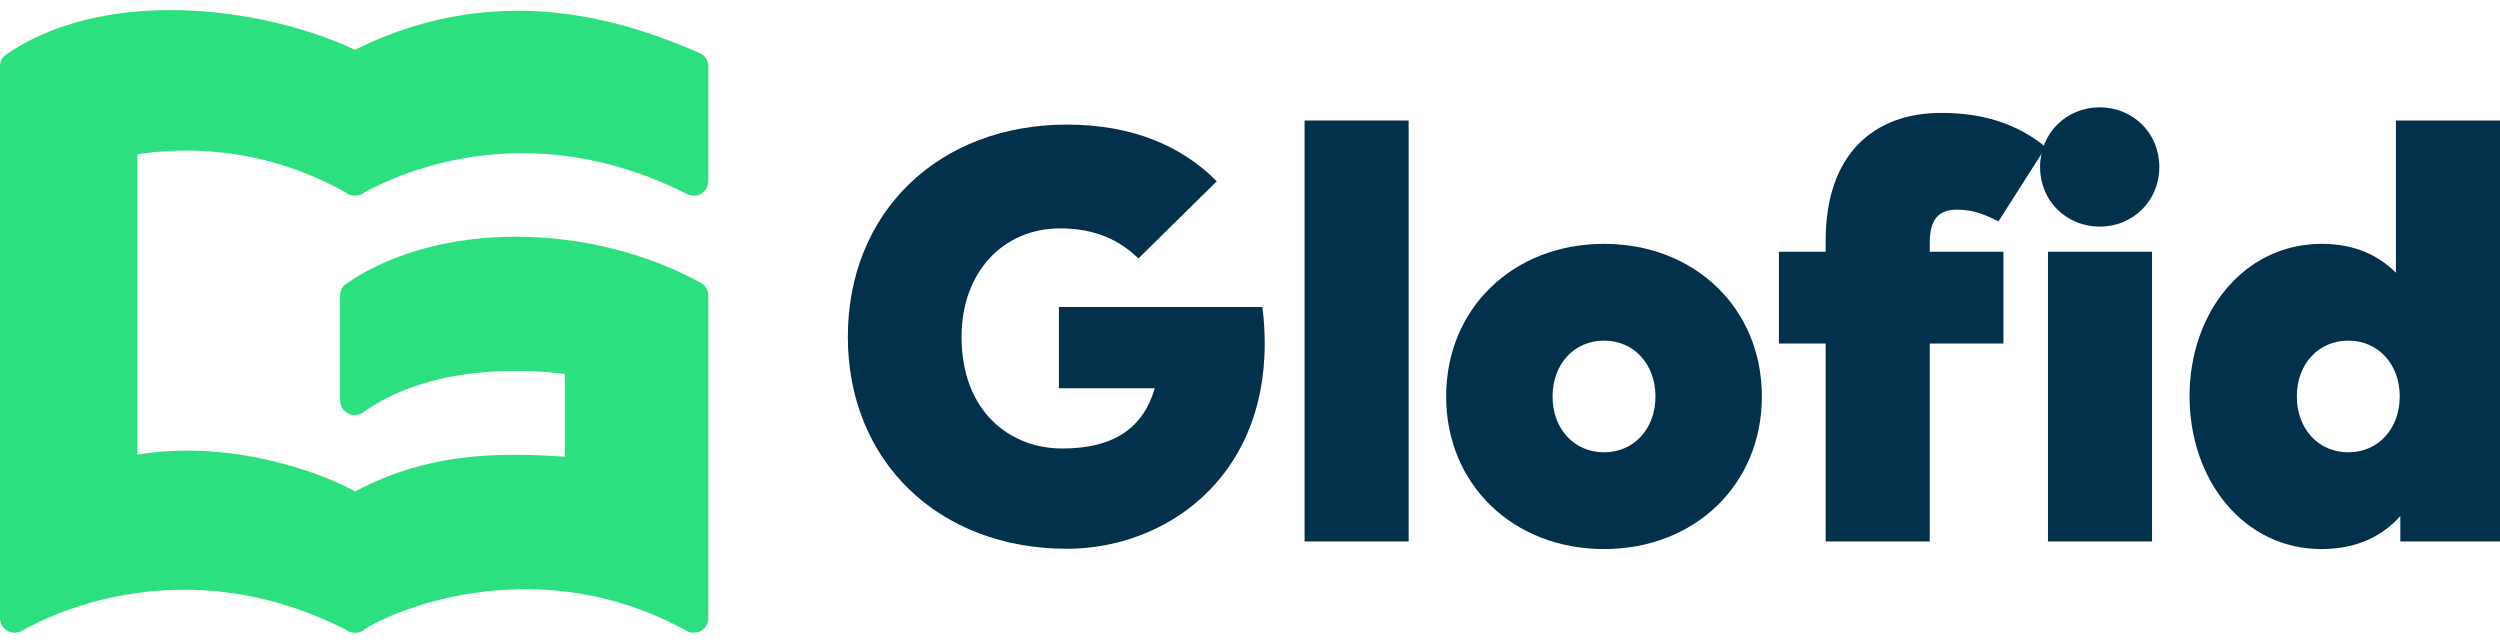
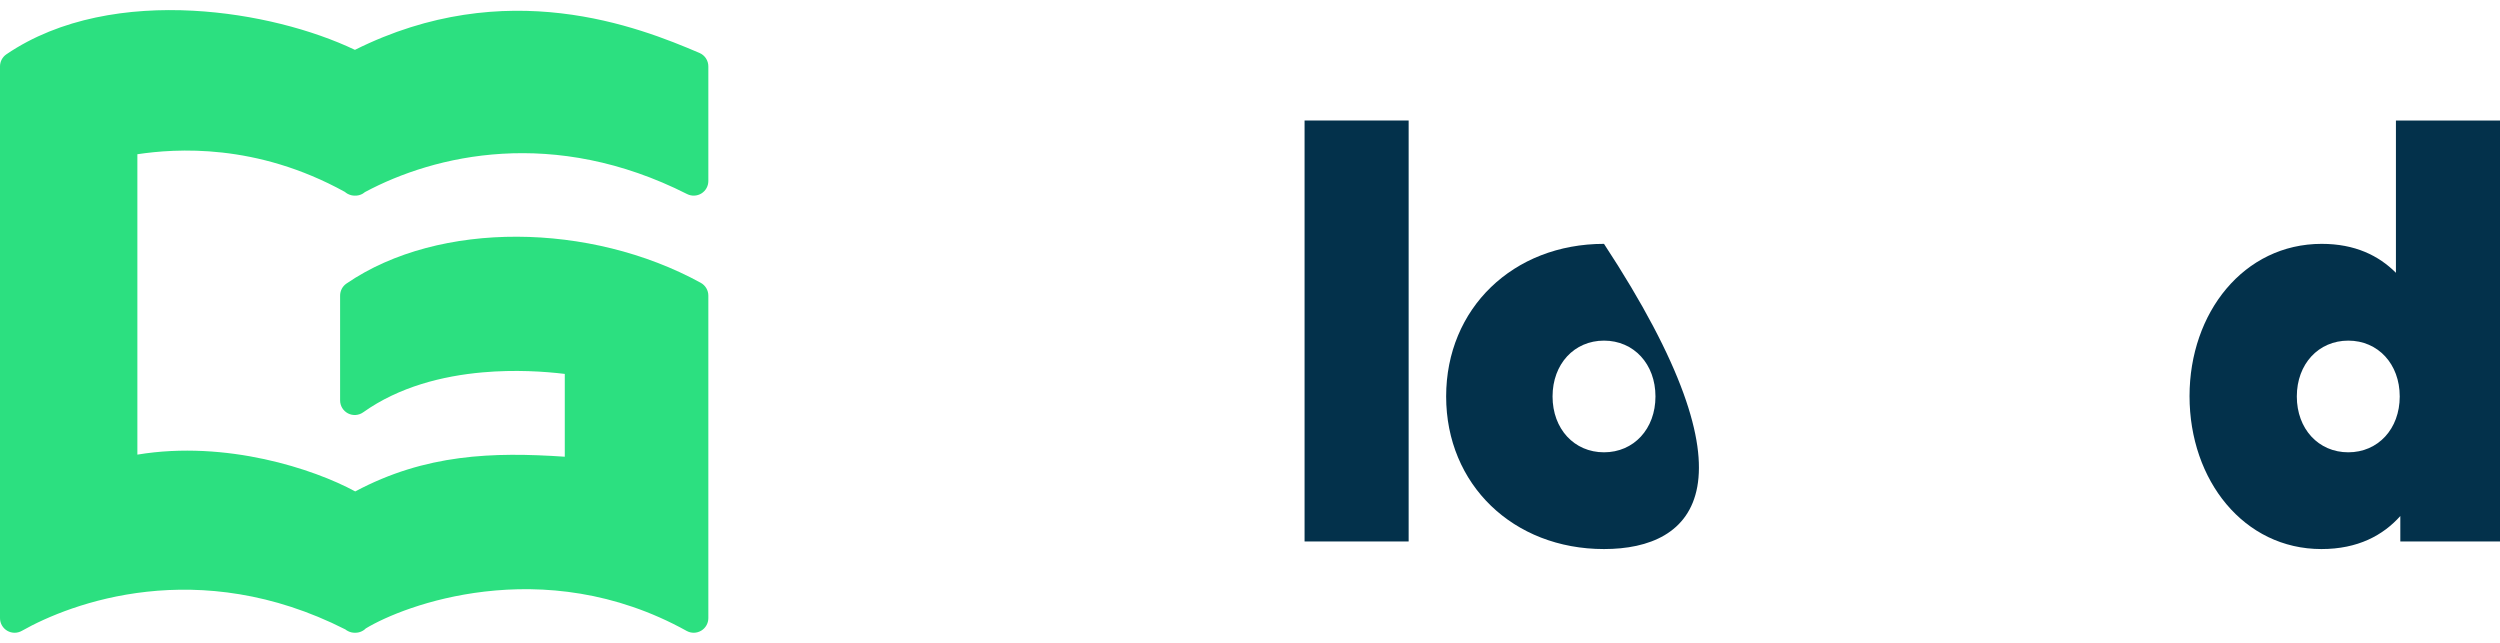
<svg xmlns="http://www.w3.org/2000/svg" width="140" height="36" viewBox="0 0 140 36" fill="none">
  <path d="M130.014 13.656C131.88 13.656 133.206 14.311 134.172 15.277V6.748H140V30.322H134.418V28.897C133.452 29.978 132.044 30.747 129.998 30.747C125.659 30.747 122.614 26.9 122.614 22.185C122.614 17.503 125.659 13.656 130.014 13.656ZM131.504 19.075C129.834 19.075 128.622 20.385 128.622 22.202C128.622 24.019 129.834 25.329 131.504 25.329C133.173 25.329 134.385 24.019 134.385 22.202C134.385 20.385 133.173 19.075 131.504 19.075Z" fill="#03314B" />
-   <path d="M120.514 14.098V30.322H114.686V14.098H120.514ZM117.584 6.011C119.466 6.011 120.923 7.468 120.923 9.351C120.923 11.233 119.466 12.69 117.584 12.69C115.701 12.69 114.244 11.233 114.244 9.351C114.244 7.468 115.701 6.011 117.584 6.011Z" fill="#03314B" />
-   <path d="M112.192 14.098V19.239H108.066V30.322H102.238V19.239H99.619V14.098H102.238V13.46C102.238 8.63 104.939 6.322 108.705 6.322C111.504 6.322 113.272 7.19 114.565 8.238L111.913 12.396C111.177 12.036 110.555 11.741 109.589 11.741C108.557 11.741 108.066 12.281 108.066 13.607V14.098H112.192Z" fill="#03314B" />
-   <path d="M89.824 13.656C94.916 13.656 98.665 17.274 98.665 22.202C98.665 27.129 94.916 30.747 89.824 30.747C84.733 30.747 80.984 27.129 80.984 22.202C80.984 17.274 84.733 13.656 89.824 13.656ZM89.824 19.075C88.155 19.075 86.943 20.385 86.943 22.202C86.943 24.019 88.155 25.329 89.824 25.329C91.494 25.329 92.706 24.019 92.706 22.202C92.706 20.385 91.494 19.075 89.824 19.075Z" fill="#03314B" />
+   <path d="M89.824 13.656C98.665 27.129 94.916 30.747 89.824 30.747C84.733 30.747 80.984 27.129 80.984 22.202C80.984 17.274 84.733 13.656 89.824 13.656ZM89.824 19.075C88.155 19.075 86.943 20.385 86.943 22.202C86.943 24.019 88.155 25.329 89.824 25.329C91.494 25.329 92.706 24.019 92.706 22.202C92.706 20.385 91.494 19.075 89.824 19.075Z" fill="#03314B" />
  <path d="M78.884 6.748V30.322H73.056V6.748H78.884Z" fill="#03314B" />
-   <path d="M59.757 6.977C63.391 6.977 66.19 8.172 68.138 10.153L63.751 14.475C62.72 13.46 61.328 12.789 59.38 12.789C56.139 12.789 53.847 15.277 53.847 18.862C53.847 23.037 56.548 25.116 59.478 25.116C62.359 25.116 64.013 23.986 64.668 21.743H59.298V17.192H70.692C70.79 17.913 70.823 18.6 70.823 19.255C70.823 26.9 65.143 30.731 59.757 30.731C52.553 30.731 47.479 25.82 47.479 18.862C47.479 11.888 52.553 6.977 59.757 6.977Z" fill="#03314B" />
  <path d="M19.876 2.792C17.517 1.667 14.218 0.782 10.806 0.6C7.203 0.408 3.364 0.996 0.358 3.041C0.134 3.194 0 3.447 0 3.718V34.616C0 34.907 0.155 35.176 0.406 35.323C0.658 35.47 0.969 35.471 1.222 35.328C3.975 33.768 11.101 31.073 19.339 35.247C19.381 35.281 19.427 35.311 19.477 35.336L19.488 35.342C19.608 35.404 19.739 35.435 19.87 35.434C20.029 35.44 20.188 35.4 20.328 35.315C20.386 35.28 20.438 35.239 20.484 35.192C21.585 34.526 24.01 33.495 27.134 33.129C30.413 32.744 34.42 33.096 38.452 35.331C38.705 35.472 39.014 35.468 39.264 35.32C39.514 35.173 39.667 34.905 39.667 34.615V16.555C39.667 16.256 39.504 15.981 39.242 15.837C36.139 14.135 32.479 13.268 28.963 13.256C25.452 13.244 22.018 14.086 19.401 15.88C19.179 16.032 19.046 16.285 19.046 16.555V22.422C19.046 22.729 19.217 23.009 19.489 23.15C19.761 23.29 20.089 23.267 20.339 23.089C22.349 21.659 24.785 21.05 27.031 20.852C28.85 20.691 30.503 20.803 31.628 20.939V25.576C27.593 25.304 23.831 25.42 19.892 27.52C18.726 26.885 16.922 26.171 14.807 25.713C12.683 25.254 10.2 25.043 7.693 25.459V8.637C9.837 8.318 14.336 8.001 19.312 10.746C19.354 10.783 19.401 10.815 19.45 10.844L19.461 10.85C19.588 10.921 19.729 10.957 19.87 10.956C20.023 10.962 20.178 10.925 20.315 10.845C20.36 10.819 20.401 10.789 20.439 10.756C24.352 8.661 31.017 7.092 38.479 10.868C38.733 10.996 39.035 10.983 39.277 10.835C39.52 10.686 39.667 10.422 39.667 10.137V3.717C39.667 3.389 39.472 3.093 39.17 2.965C35.754 1.504 28.342 -1.435 19.876 2.792Z" fill="#2CE080" />
</svg>